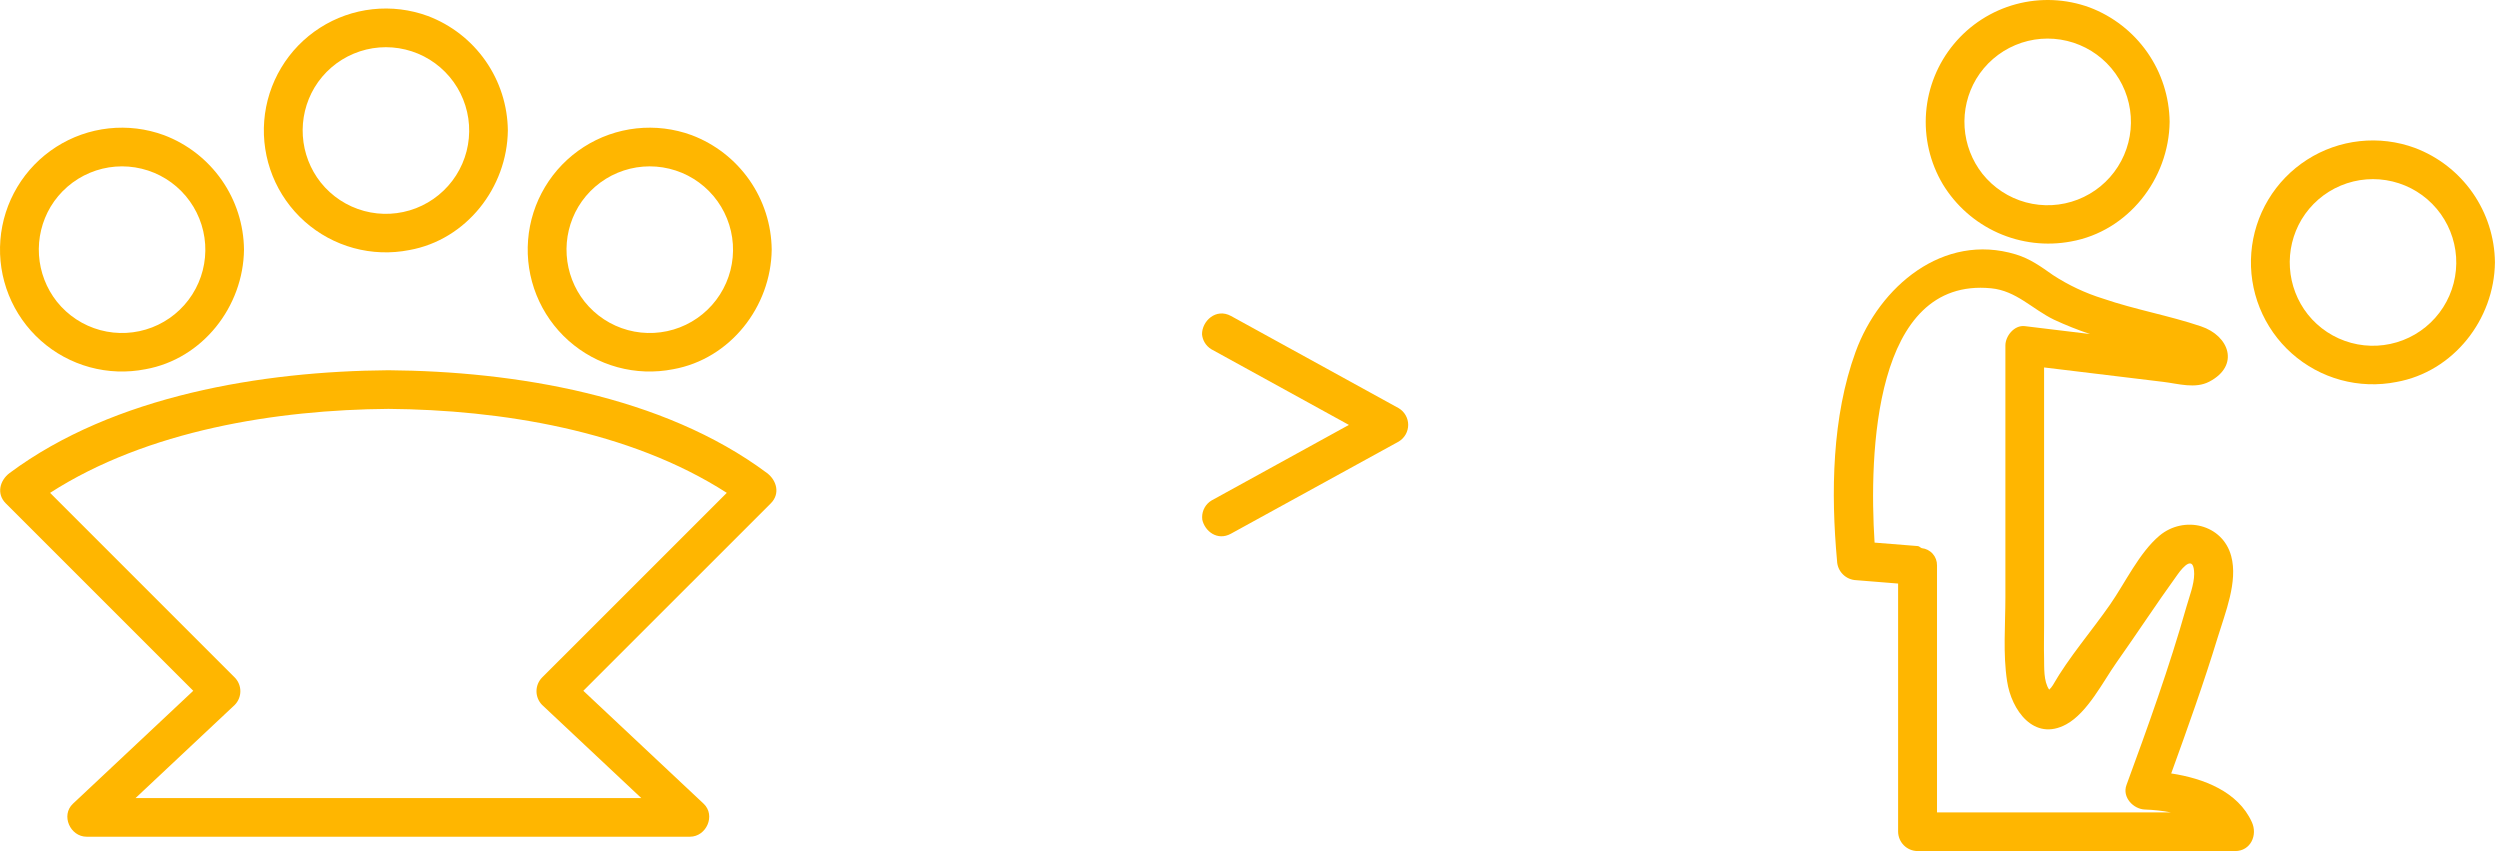
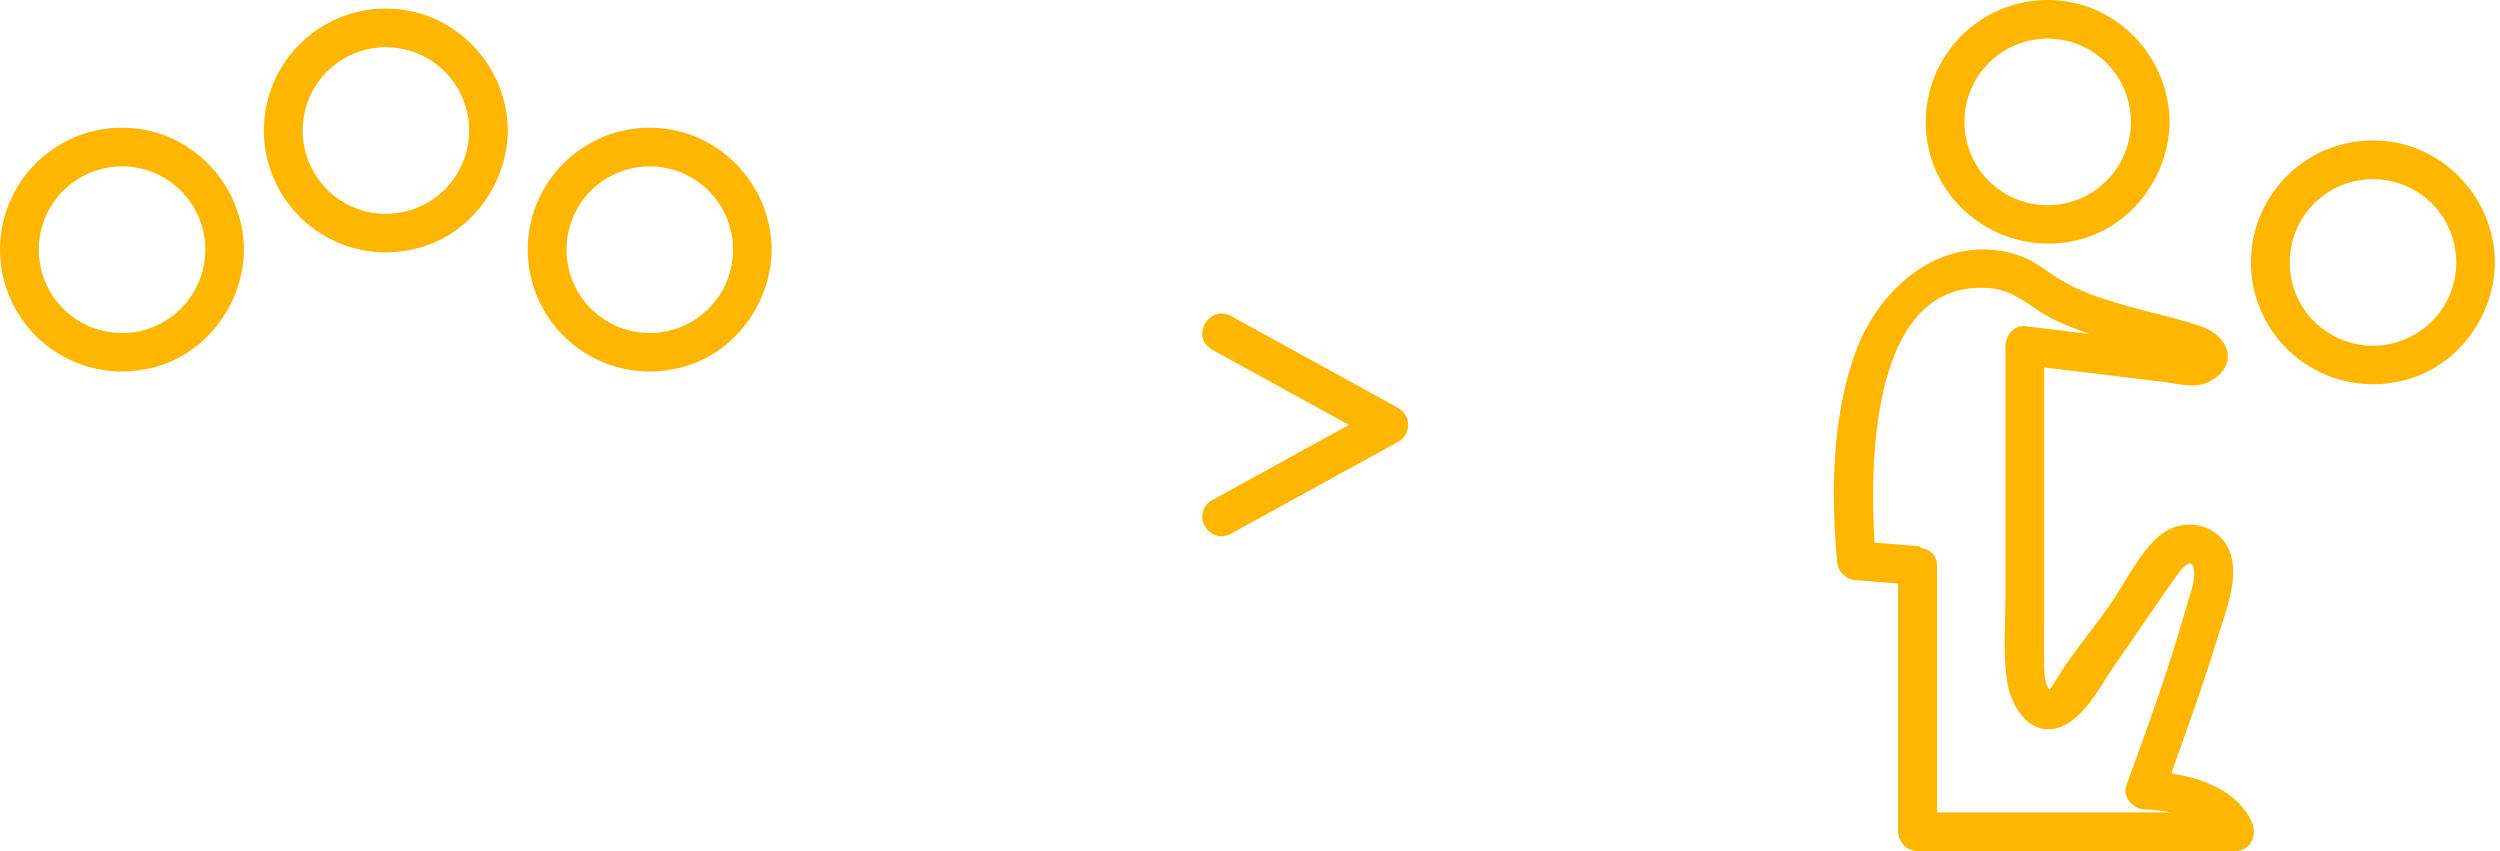
<svg xmlns="http://www.w3.org/2000/svg" width="235" height="80" viewBox="0 0 235 80" fill="none">
  <path d="M38.478 23.506C43.846 22.542 47.678 17.622 47.738 12.261C47.714 9.919 46.983 7.64 45.641 5.72C44.299 3.801 42.409 2.331 40.218 1.504C38.557 0.894 36.778 0.676 35.019 0.868C33.26 1.06 31.57 1.656 30.08 2.611C28.59 3.565 27.342 4.851 26.433 6.369C25.523 7.886 24.977 9.594 24.837 11.357C24.698 13.121 24.969 14.893 25.628 16.535C26.288 18.176 27.319 19.643 28.64 20.82C29.961 21.996 31.537 22.851 33.244 23.317C34.95 23.783 36.742 23.848 38.478 23.506ZM29.557 8.237C30.416 6.806 31.709 5.688 33.249 5.044C34.788 4.4 36.493 4.264 38.114 4.657C39.736 5.049 41.19 5.949 42.264 7.226C43.339 8.502 43.977 10.089 44.087 11.754C44.197 13.419 43.772 15.075 42.875 16.482C41.977 17.889 40.654 18.972 39.098 19.574C37.542 20.176 35.835 20.266 34.224 19.83C32.614 19.394 31.184 18.455 30.145 17.149C29.157 15.898 28.572 14.376 28.467 12.784C28.362 11.193 28.742 9.607 29.557 8.237Z" fill="#FFB600" />
  <path d="M13.676 34.707C19.044 33.743 22.876 28.822 22.936 23.462C22.912 21.12 22.181 18.84 20.839 16.921C19.497 15.002 17.607 13.532 15.416 12.705C13.755 12.095 11.976 11.877 10.217 12.069C8.459 12.261 6.768 12.857 5.278 13.812C3.789 14.766 2.54 16.052 1.631 17.57C0.721 19.087 0.175 20.795 0.036 22.558C-0.104 24.322 0.167 26.094 0.827 27.736C1.486 29.377 2.517 30.844 3.838 32.02C5.16 33.197 6.735 34.052 8.442 34.518C10.149 34.984 11.94 35.049 13.676 34.707ZM4.755 19.438C5.614 18.007 6.908 16.889 8.447 16.244C9.986 15.601 11.691 15.465 13.313 15.858C14.934 16.25 16.388 17.15 17.462 18.427C18.537 19.703 19.175 21.29 19.285 22.955C19.395 24.62 18.971 26.276 18.073 27.683C17.176 29.09 15.853 30.173 14.297 30.775C12.741 31.377 11.033 31.467 9.422 31.031C7.812 30.595 6.383 29.656 5.343 28.351C4.355 27.099 3.77 25.576 3.665 23.985C3.56 22.394 3.94 20.808 4.755 19.438Z" fill="#FFB600" />
  <path d="M63.28 34.707C68.648 33.743 72.48 28.822 72.54 23.462C72.516 21.12 71.785 18.84 70.443 16.921C69.101 15.002 67.211 13.532 65.02 12.705C63.359 12.095 61.58 11.877 59.821 12.069C58.063 12.261 56.372 12.857 54.882 13.812C53.393 14.766 52.144 16.052 51.235 17.57C50.325 19.087 49.779 20.795 49.64 22.558C49.5 24.322 49.771 26.094 50.431 27.736C51.09 29.377 52.121 30.844 53.442 32.02C54.764 33.197 56.339 34.052 58.046 34.518C59.753 34.984 61.544 35.049 63.28 34.707ZM54.359 19.438C55.218 18.007 56.512 16.889 58.051 16.244C59.59 15.601 61.295 15.465 62.917 15.858C64.538 16.25 65.992 17.15 67.067 18.427C68.141 19.703 68.779 21.29 68.889 22.955C68.999 24.62 68.575 26.276 67.677 27.683C66.78 29.09 65.457 30.173 63.901 30.775C62.345 31.377 60.637 31.467 59.026 31.031C57.416 30.595 55.987 29.656 54.947 28.351C53.959 27.099 53.374 25.576 53.269 23.985C53.164 22.394 53.544 20.808 54.359 19.438Z" fill="#FFB600" />
-   <path d="M36.511 34.803C24.674 34.895 10.721 37.167 0.908 44.46C-0.012 45.144 -0.36 46.412 0.54 47.312L18.166 64.934L6.857 75.55C5.696 76.639 6.6 78.651 8.141 78.651H64.857C66.394 78.651 67.302 76.651 66.142 75.55L54.833 64.934L72.458 47.312C73.358 46.412 73.01 45.144 72.09 44.46C62.305 37.167 48.348 34.895 36.511 34.803ZM50.952 66.258L60.281 75.018H12.741L22.07 66.258C22.405 65.915 22.594 65.454 22.594 64.974C22.594 64.494 22.405 64.033 22.07 63.69C16.28 57.9 10.493 52.113 4.708 46.328C13.861 40.44 26.014 38.519 36.511 38.435C47.012 38.519 59.161 40.436 68.318 46.328L50.952 63.69C50.617 64.033 50.43 64.494 50.43 64.974C50.43 65.453 50.617 65.914 50.952 66.258Z" fill="#FFB600" />
  <path d="M225.263 35.907C230.632 34.943 234.464 30.023 234.524 24.662C234.499 22.32 233.768 20.041 232.426 18.121C231.085 16.202 229.194 14.732 227.003 13.905C225.343 13.294 223.564 13.077 221.805 13.269C220.046 13.461 218.355 14.057 216.866 15.012C215.376 15.966 214.128 17.252 213.218 18.77C212.309 20.287 211.763 21.995 211.623 23.758C211.484 25.522 211.754 27.294 212.414 28.936C213.074 30.577 214.105 32.044 215.426 33.221C216.747 34.397 218.323 35.252 220.029 35.718C221.736 36.184 223.527 36.249 225.263 35.907ZM216.343 20.638C217.202 19.207 218.495 18.089 220.034 17.445C221.574 16.801 223.278 16.665 224.9 17.058C226.522 17.45 227.976 18.35 229.05 19.627C230.124 20.903 230.763 22.49 230.873 24.155C230.983 25.82 230.558 27.476 229.661 28.883C228.763 30.29 227.44 31.373 225.884 31.975C224.328 32.577 222.62 32.667 221.01 32.231C219.399 31.795 217.97 30.856 216.931 29.55C215.943 28.299 215.358 26.776 215.253 25.185C215.148 23.594 215.528 22.009 216.343 20.638Z" fill="#FFB600" />
  <path d="M204.093 72.703C205.629 68.463 207.153 64.211 208.469 59.902C209.157 57.638 210.385 54.674 209.733 52.274C208.933 49.273 205.289 48.425 202.989 50.354C201.088 51.954 199.748 54.818 198.348 56.826C196.608 59.33 194.476 61.774 192.956 64.427C192.864 64.575 192.753 64.71 192.624 64.827C192.08 64.047 192.164 62.706 192.144 61.85C192.116 60.85 192.144 59.85 192.144 58.838V34.54L203.345 35.896C204.773 36.068 206.349 36.572 207.681 35.872C210.553 34.364 209.565 31.564 206.881 30.672C203.869 29.656 200.712 29.108 197.68 28.068C196.02 27.553 194.439 26.81 192.984 25.86C191.844 25.059 190.844 24.327 189.491 23.915C182.655 21.839 176.662 26.948 174.43 33.064C172.198 39.181 172.098 46.333 172.682 52.722C172.697 53.199 172.893 53.652 173.231 53.989C173.568 54.327 174.021 54.523 174.498 54.538L178.422 54.854V78.184C178.43 78.663 178.623 79.121 178.962 79.46C179.301 79.799 179.759 79.993 180.239 80H210.101C211.573 80 212.237 78.48 211.669 77.268C210.377 74.419 207.149 73.167 204.093 72.703ZM187.167 27.099C189.539 27.331 191.027 29.056 193.08 30.052C194.182 30.564 195.312 31.014 196.464 31.4L190.327 30.656C189.347 30.54 188.507 31.584 188.507 32.472V56.154C188.507 58.73 188.271 61.478 188.667 64.035C189.067 66.731 191.188 69.747 194.236 68.083C196.236 66.987 197.676 64.083 198.944 62.286C200.884 59.542 202.725 56.722 204.693 54.002C205.265 53.202 206.237 52.15 206.253 53.95C206.253 54.954 205.781 56.122 205.513 57.078C203.913 62.731 201.912 68.279 199.888 73.795C199.464 74.944 200.544 76.068 201.636 76.096C202.457 76.123 203.274 76.214 204.081 76.368H182.079V53.146C182.086 52.745 181.942 52.356 181.676 52.056C181.41 51.756 181.041 51.567 180.643 51.526C180.499 51.477 180.431 51.342 180.263 51.33L176.21 51.006C175.674 42.613 176.154 26.027 187.167 27.099Z" fill="#FFB600" />
  <path d="M194.68 22.699C200.049 21.735 203.881 16.814 203.945 11.454C203.918 9.112 203.186 6.833 201.844 4.914C200.501 2.995 198.611 1.525 196.42 0.697C194.198 -0.115 191.779 -0.22 189.495 0.396C187.211 1.013 185.174 2.321 183.663 4.141C182.151 5.961 181.24 8.205 181.054 10.563C180.868 12.922 181.416 15.28 182.623 17.314C183.847 19.331 185.657 20.927 187.811 21.89C189.965 22.852 192.361 23.134 194.68 22.699ZM185.759 7.43C186.618 5.999 187.911 4.88 189.45 4.235C190.989 3.59 192.693 3.454 194.315 3.846C195.937 4.238 197.391 5.137 198.466 6.413C199.541 7.689 200.181 9.276 200.291 10.941C200.402 12.605 199.978 14.262 199.081 15.669C198.185 17.076 196.862 18.16 195.306 18.763C193.75 19.366 192.043 19.456 190.432 19.021C188.821 18.585 187.392 17.647 186.351 16.343C185.364 15.091 184.779 13.569 184.673 11.978C184.567 10.387 184.946 8.801 185.759 7.43Z" fill="#FFB600" />
  <path d="M113.015 48.849C113.248 49.931 114.434 50.869 115.704 50.17L131.486 41.502C131.756 41.338 131.979 41.108 132.134 40.834C132.288 40.56 132.37 40.252 132.37 39.938C132.37 39.624 132.288 39.315 132.134 39.042C131.979 38.767 131.756 38.537 131.486 38.374L115.72 29.705C114.295 28.923 112.972 30.198 112.991 31.431C113.015 31.689 113.093 31.939 113.221 32.166C113.377 32.441 113.601 32.67 113.872 32.833C118.124 35.167 122.374 37.504 126.623 39.846L126.797 39.942C122.493 42.31 118.19 44.677 113.888 47.043C113.617 47.205 113.393 47.435 113.237 47.71C113.082 47.985 113 48.295 113 48.611C113 48.691 113.005 48.77 113.015 48.849Z" fill="#FFB600" />
</svg>